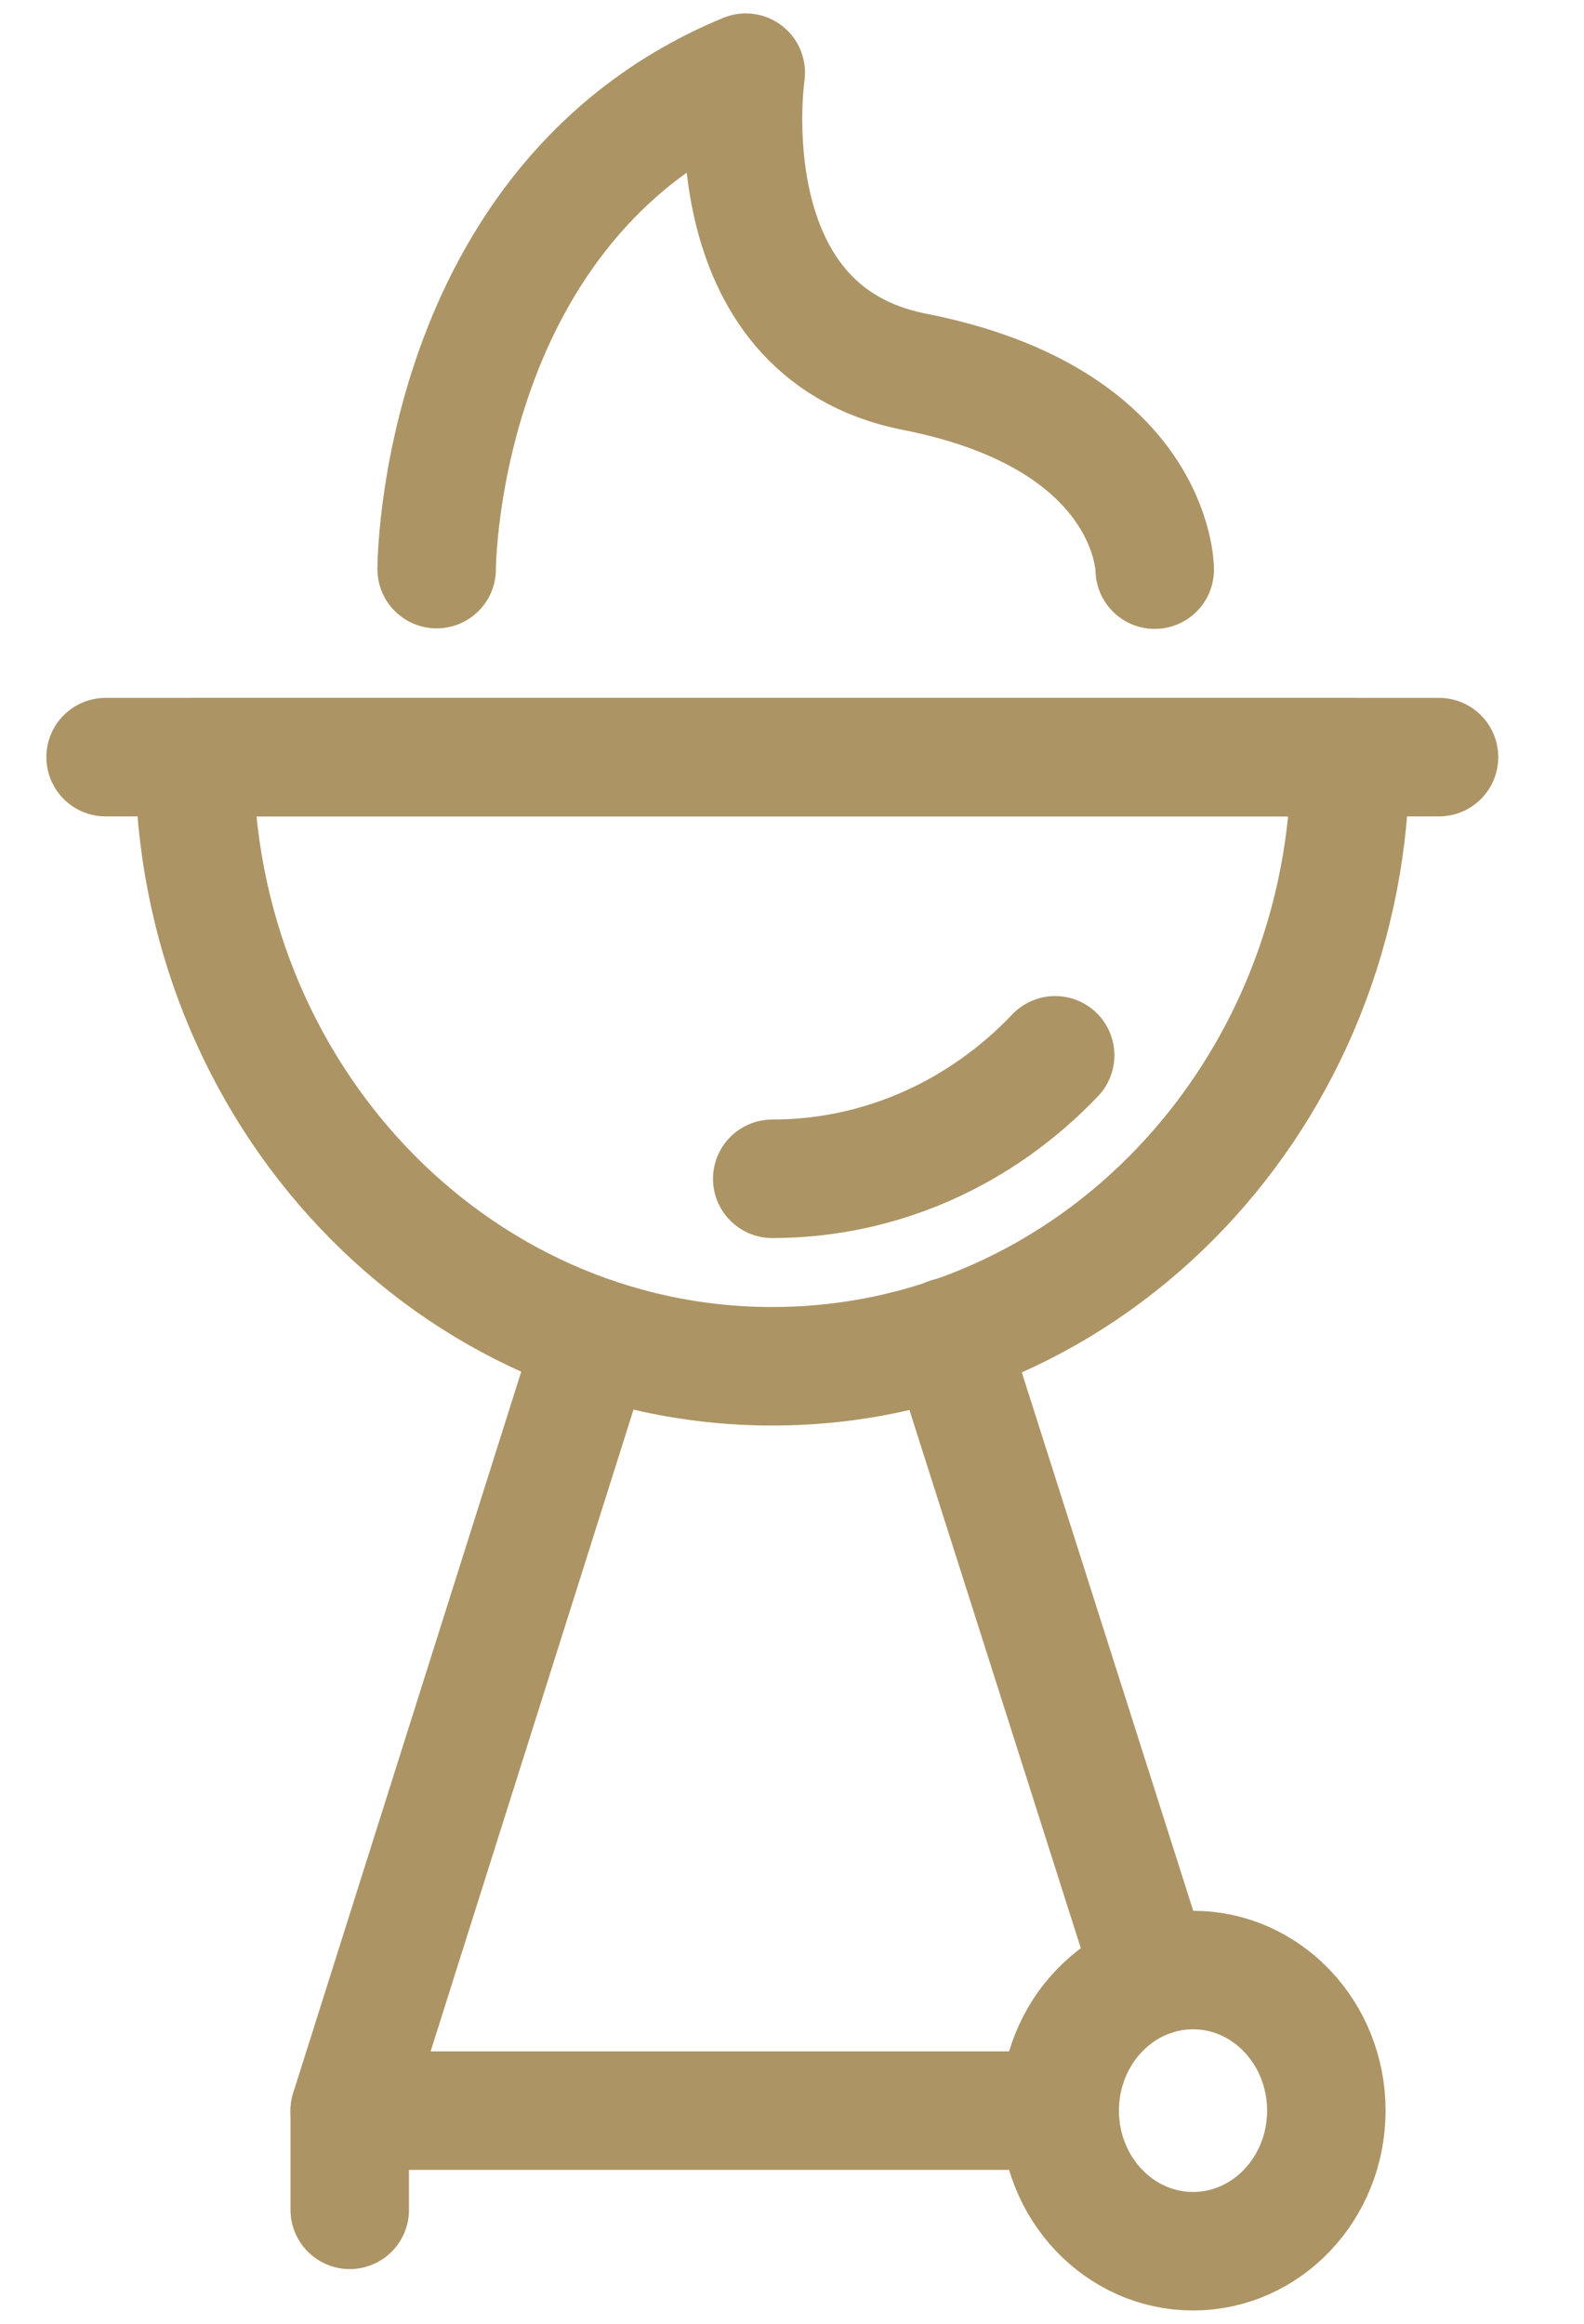
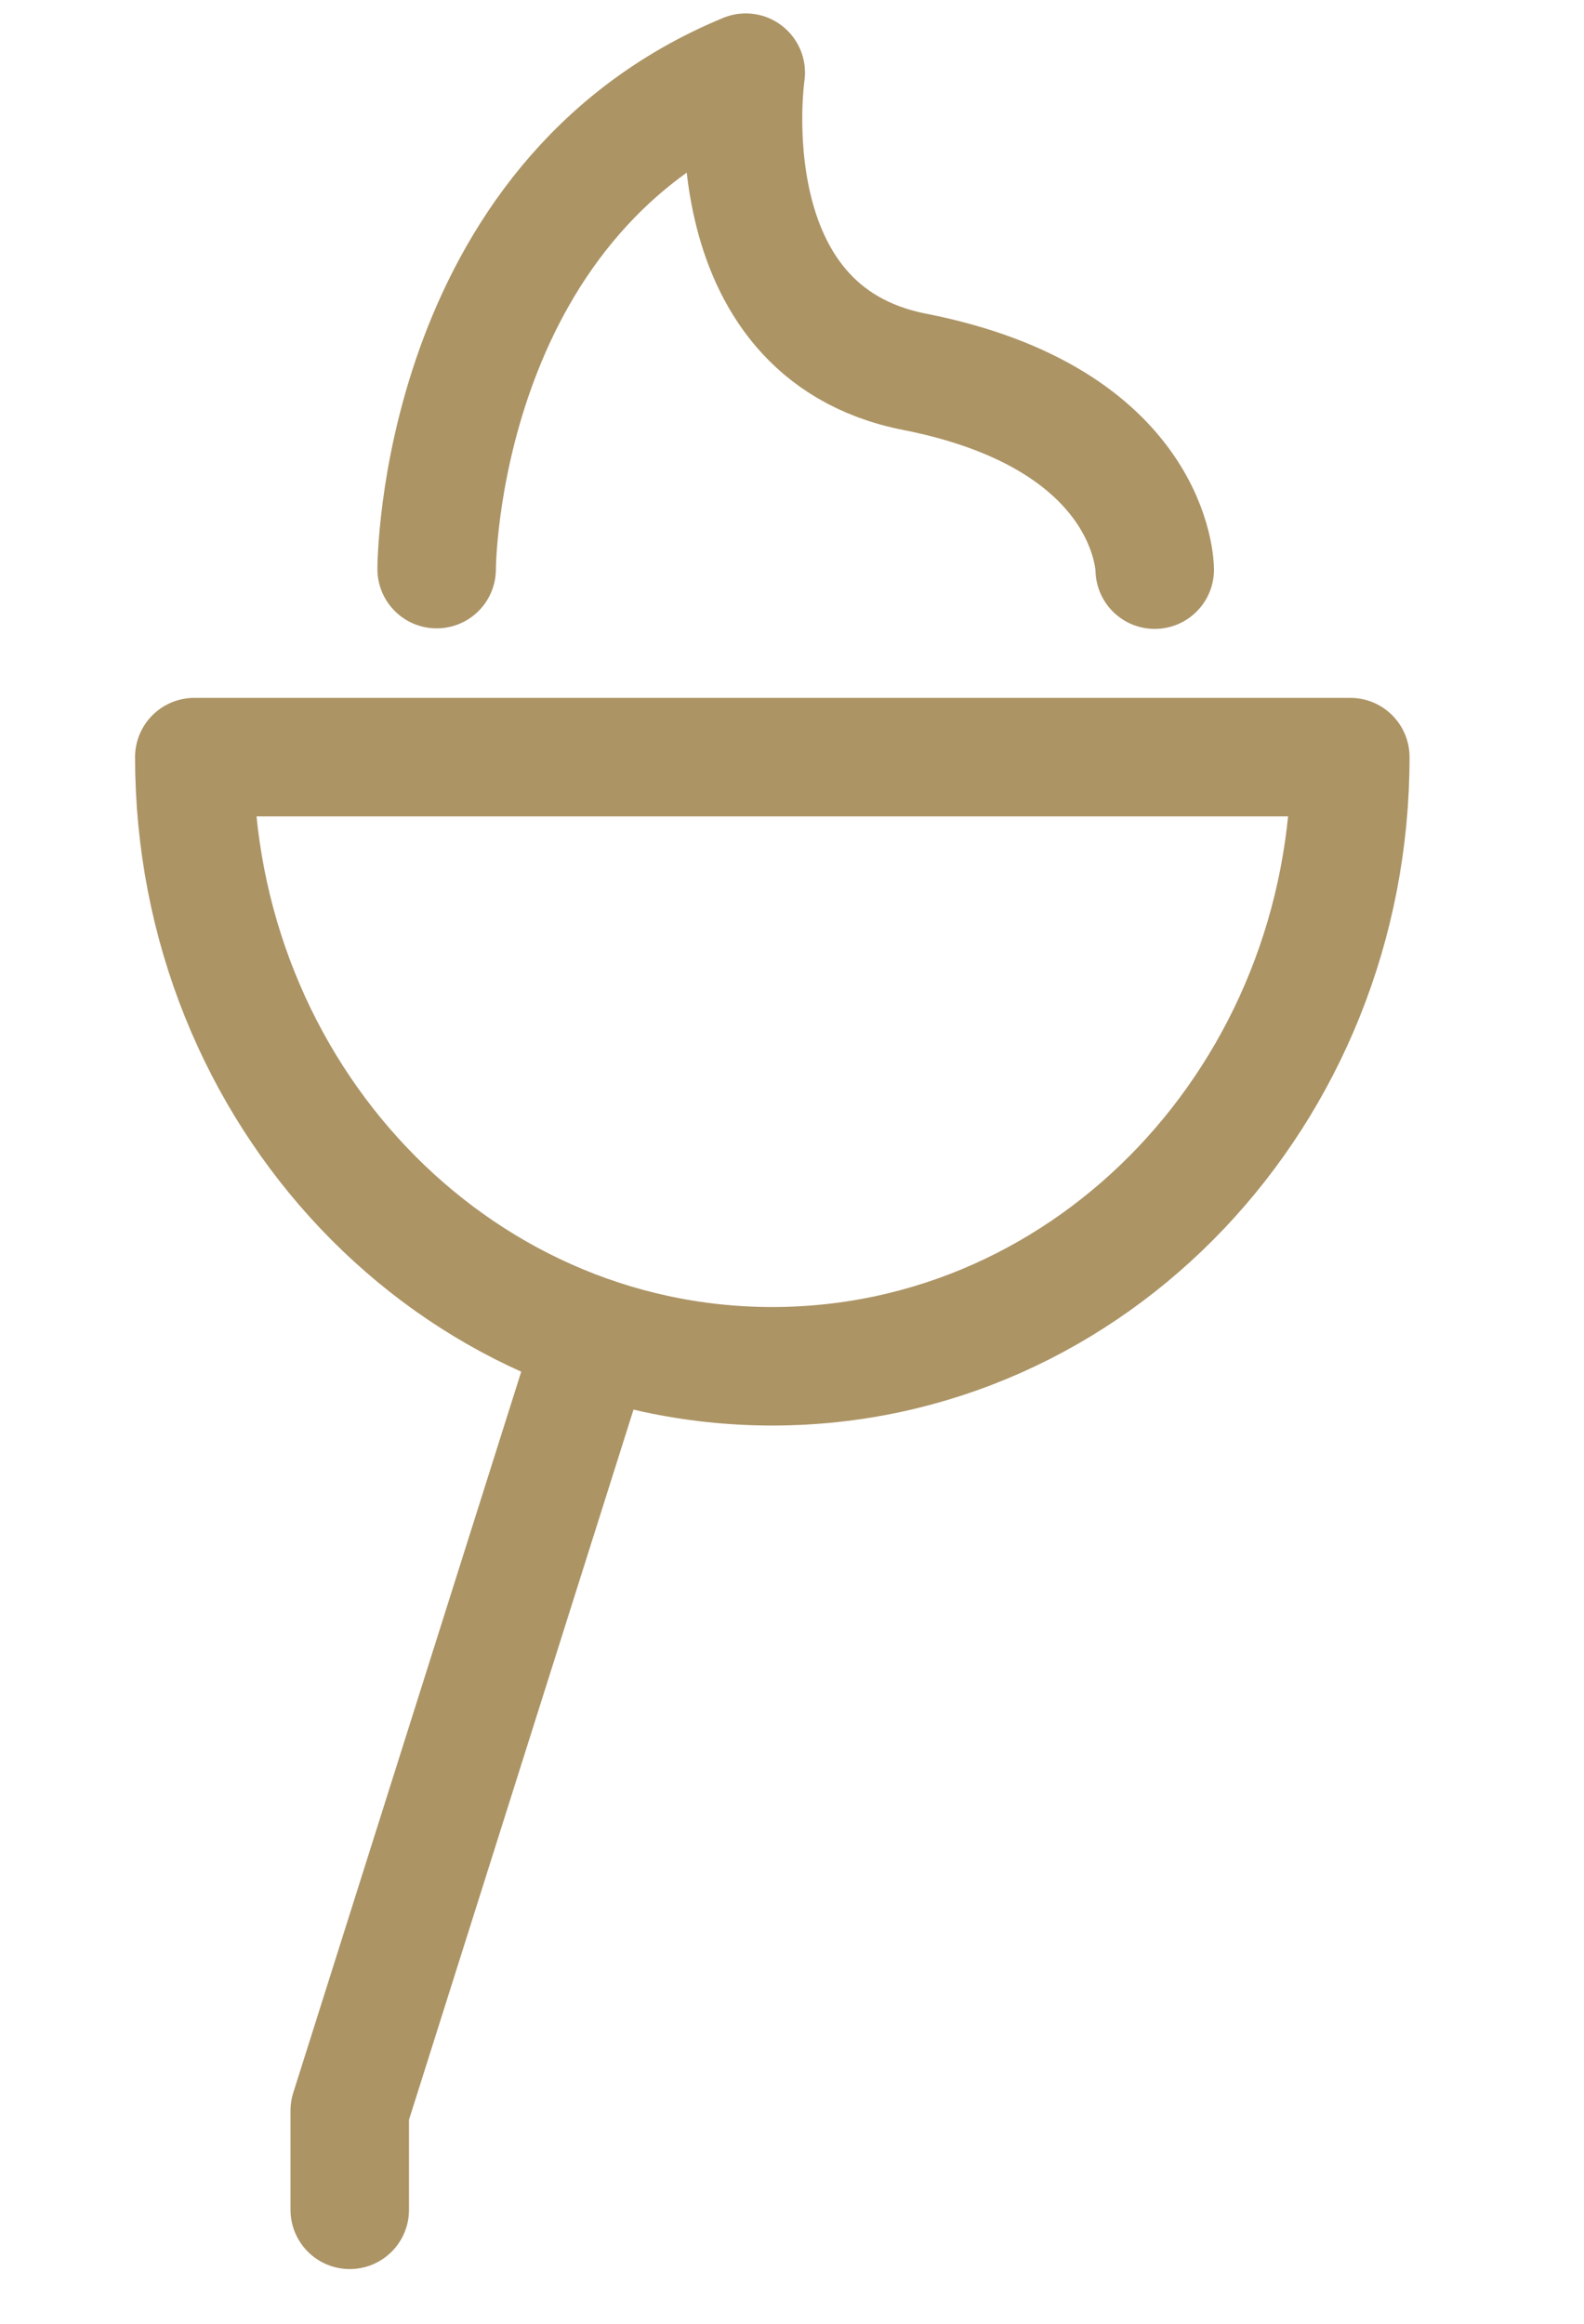
<svg xmlns="http://www.w3.org/2000/svg" width="15" height="22" viewBox="0 0 15 22" fill="none">
  <path d="M12.787 7.168C12.787 10.354 10.338 12.935 7.313 12.935C4.289 12.935 1.84 10.354 1.84 7.168H12.787Z" stroke="#AC9465" stroke-width="1.122" stroke-linecap="round" stroke-linejoin="round" />
-   <path d="M9.992 9.991C9.306 10.712 8.359 11.16 7.313 11.16" stroke="#AC9465" stroke-width="1.122" stroke-linecap="round" stroke-linejoin="round" />
-   <path d="M13.627 7.168H1" stroke="#AC9465" stroke-width="1.122" stroke-linecap="round" stroke-linejoin="round" />
  <path d="M10.935 5.393C10.935 5.393 10.935 3.968 8.661 3.52C6.703 3.136 7.062 0.688 7.062 0.688C4.135 1.899 4.135 5.388 4.135 5.388" stroke="#AC9465" stroke-width="1.122" stroke-linecap="round" stroke-linejoin="round" />
  <path d="M5.628 12.658L3.312 19.982V20.921" stroke="#AC9465" stroke-width="1.122" stroke-linecap="round" stroke-linejoin="round" />
-   <path d="M8.981 12.658L10.91 18.715" stroke="#AC9465" stroke-width="1.122" stroke-linecap="round" stroke-linejoin="round" />
-   <path d="M11.298 21.313C11.995 21.313 12.56 20.717 12.56 19.982C12.56 19.247 11.995 18.651 11.298 18.651C10.601 18.651 10.035 19.247 10.035 19.982C10.035 20.717 10.601 21.313 11.298 21.313Z" stroke="#AC9465" stroke-width="1.122" stroke-linecap="round" stroke-linejoin="round" />
-   <path d="M10.035 19.982H3.312" stroke="#AC9465" stroke-width="1.122" stroke-linecap="round" stroke-linejoin="round" />
</svg>